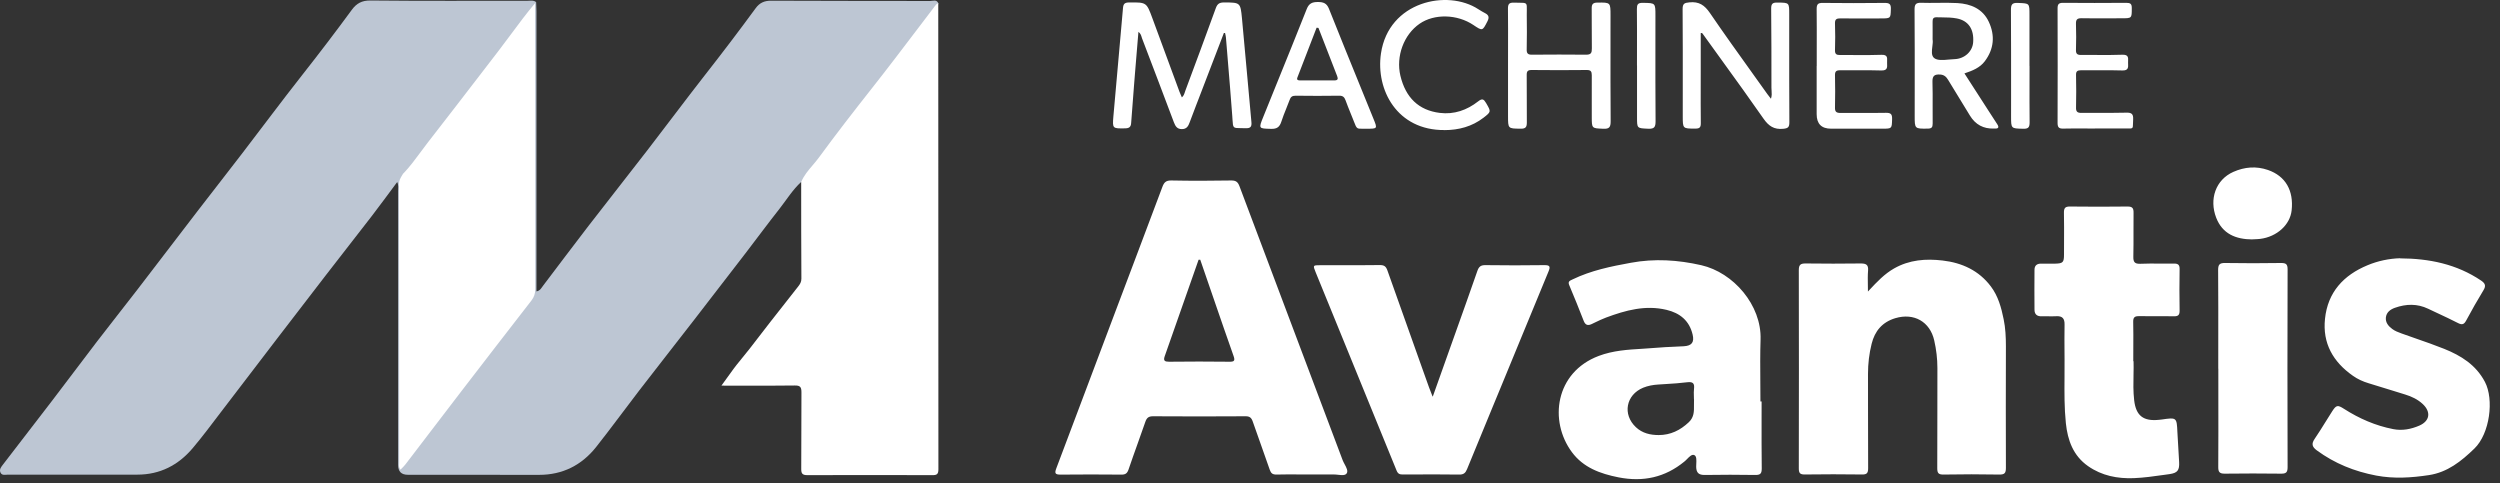
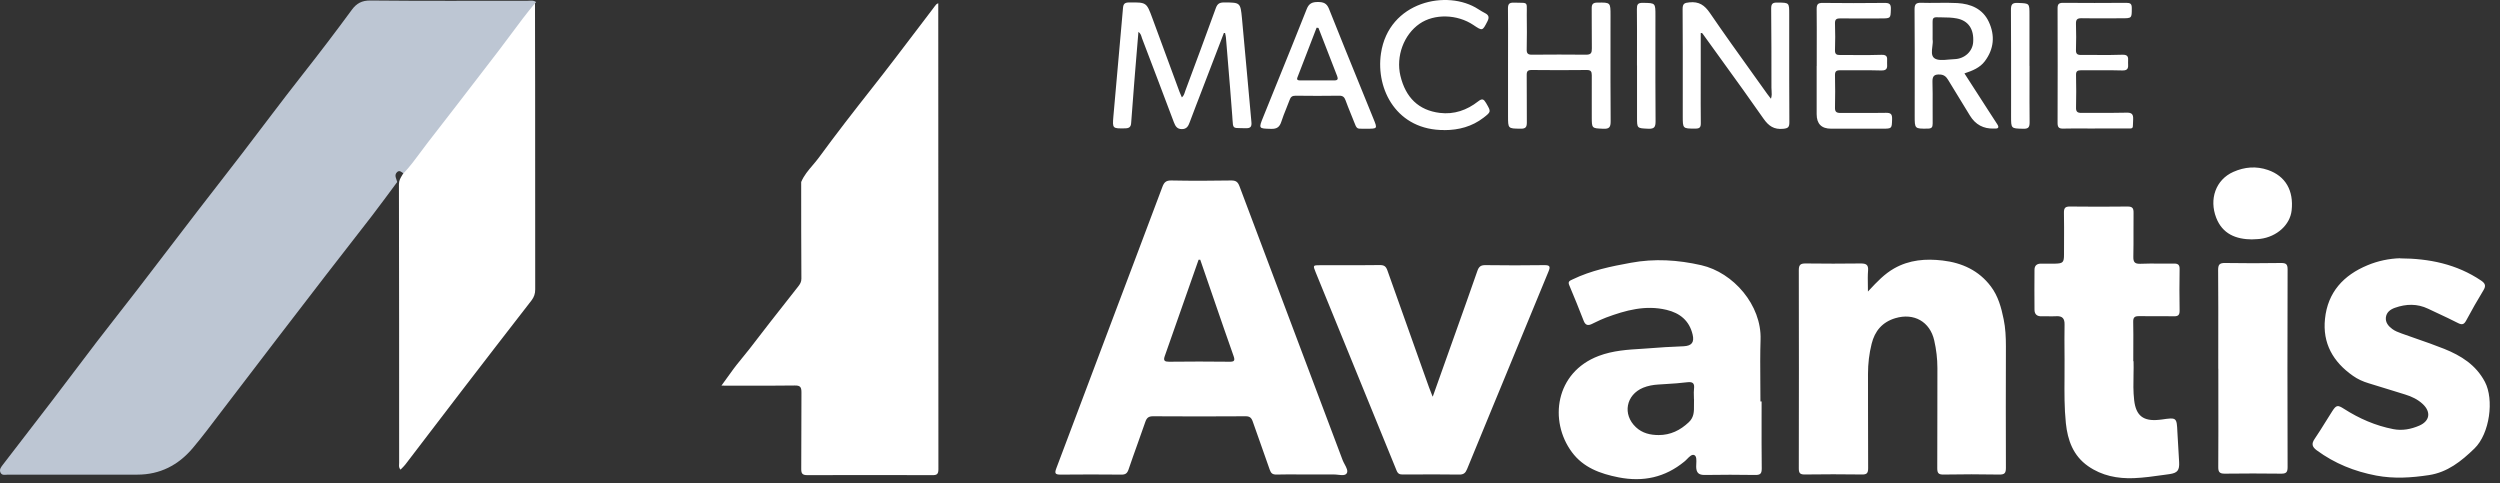
<svg xmlns="http://www.w3.org/2000/svg" width="207" height="40" viewBox="0 0 207 40" fill="none">
  <rect x="0" y="0" width="207" height="40" fill="#333333" stroke="none" />
-   <path d="M66.345 15.059C65.629 15.713 65.129 16.537 64.538 17.293C63.588 18.498 62.673 19.737 61.741 20.953C60.326 22.795 58.905 24.636 57.484 26.472C55.966 28.433 54.432 30.383 52.92 32.343C51.726 33.895 50.578 35.475 49.362 37.01C48.168 38.516 46.588 39.318 44.639 39.318C41.018 39.318 37.392 39.318 33.771 39.312C33.233 39.312 32.964 39.043 32.964 38.505C32.964 30.951 32.964 23.403 32.964 15.849C32.964 15.588 33.015 15.326 32.89 15.076C32.481 15.076 32.481 14.763 32.492 14.502C32.509 14.206 32.68 13.979 33.004 13.951C33.339 13.916 33.51 14.11 33.566 14.422C33.282 15.156 33.334 15.929 33.334 16.696C33.334 23.545 33.334 30.4 33.334 37.249C33.334 37.482 33.214 37.84 33.447 37.925C33.692 38.016 33.817 37.663 33.959 37.482C36.011 34.827 38.045 32.156 40.103 29.507C41.228 28.058 42.325 26.586 43.473 25.159C43.883 24.653 44.059 24.119 44.053 23.477C44.042 16.4 44.047 9.318 44.042 2.242C44.042 1.594 44.042 0.952 44.178 0.315C44.224 0.23 44.281 0.162 44.394 0.179C44.4 0.423 44.417 0.668 44.417 0.912C44.417 8.443 44.417 15.974 44.417 23.505C44.417 23.71 44.417 23.909 44.417 24.13C44.73 24.068 44.826 23.84 44.957 23.67C46.213 22.016 47.458 20.351 48.725 18.708C50.345 16.605 51.993 14.53 53.613 12.427C55.193 10.381 56.734 8.307 58.325 6.272C59.769 4.43 61.184 2.572 62.565 0.685C62.889 0.241 63.276 0.054 63.85 0.059C68.243 0.082 72.631 0.071 77.025 0.082C77.252 0.082 77.565 -0.071 77.701 0.287C77.252 1.475 76.32 2.344 75.61 3.362C74.911 4.362 74.115 5.294 73.376 6.266C71.983 8.102 70.551 9.909 69.153 11.74C68.368 12.768 67.63 13.826 66.766 14.792C66.652 14.923 66.567 15.087 66.356 15.076L66.345 15.059Z" fill="#BDC6D3" />
  <path d="M44.394 0.167C44.365 0.201 44.331 0.235 44.303 0.275C44.024 1.332 43.212 2.048 42.598 2.884C40.336 5.942 37.988 8.937 35.663 11.944C35.118 12.648 34.555 13.336 34.032 14.052C33.896 14.24 33.759 14.553 33.413 14.365C33.248 14.246 33.072 14.058 32.873 14.257C32.611 14.513 32.827 14.797 32.89 15.07C32.191 16.008 31.503 16.951 30.792 17.878C29.514 19.537 28.218 21.186 26.939 22.84C25.592 24.579 24.256 26.324 22.915 28.074C21.374 30.081 19.845 32.099 18.305 34.105C17.532 35.117 16.776 36.14 15.952 37.112C14.764 38.516 13.246 39.3 11.377 39.3C7.807 39.3 4.238 39.3 0.668 39.3C0.452 39.3 0.174 39.391 0.049 39.146C-0.093 38.868 0.105 38.652 0.265 38.442C1.606 36.697 2.953 34.957 4.289 33.212C5.539 31.576 6.773 29.927 8.023 28.29C9.126 26.852 10.257 25.431 11.365 23.993C13.059 21.794 14.736 19.583 16.429 17.383C17.634 15.82 18.851 14.268 20.05 12.705C21.698 10.557 23.312 8.386 24.984 6.26C26.399 4.464 27.786 2.645 29.138 0.803C29.519 0.286 29.957 0.036 30.662 0.042C34.998 0.087 39.341 0.064 43.678 0.064C43.916 0.064 44.172 0.002 44.388 0.172L44.394 0.167Z" fill="#BDC6D3" />
  <path fill-rule="evenodd" clip-rule="evenodd" d="M67.293 13.676C66.929 14.103 66.564 14.53 66.343 15.06L66.338 15.049V15.051C66.338 17.722 66.338 20.398 66.355 23.069C66.36 23.342 66.241 23.529 66.088 23.723C65.326 24.695 64.564 25.666 63.797 26.639C63.483 27.036 63.176 27.437 62.869 27.839C62.34 28.53 61.811 29.221 61.251 29.89C60.894 30.315 60.571 30.767 60.234 31.238C60.072 31.464 59.907 31.695 59.733 31.93C60.303 31.93 60.868 31.931 61.428 31.933C62.904 31.936 64.35 31.939 65.792 31.919C66.275 31.907 66.36 32.061 66.36 32.504C66.352 33.553 66.352 34.602 66.352 35.65C66.352 36.699 66.352 37.748 66.343 38.796C66.338 39.188 66.412 39.342 66.849 39.342C70.294 39.33 73.744 39.33 77.188 39.342C77.558 39.347 77.7 39.274 77.7 38.859C77.688 25.996 77.688 13.134 77.688 0.271C77.538 0.314 77.454 0.433 77.371 0.551C77.354 0.575 77.337 0.6 77.319 0.624C76.896 1.179 76.474 1.734 76.052 2.291C74.767 3.984 73.481 5.679 72.164 7.348C70.686 9.223 69.219 11.11 67.81 13.037C67.649 13.258 67.471 13.467 67.293 13.676ZM34.836 12.581C34.384 13.194 33.931 13.808 33.402 14.361L33.39 14.356C33.362 14.404 33.334 14.45 33.305 14.497C33.166 14.725 33.032 14.942 33.032 15.254C33.049 22.944 33.049 30.634 33.049 38.324V38.324C33.049 38.36 33.047 38.397 33.044 38.435C33.034 38.581 33.023 38.738 33.163 38.887C33.205 38.844 33.245 38.803 33.285 38.763C33.391 38.656 33.489 38.557 33.572 38.45C34.219 37.605 34.864 36.76 35.508 35.915C36.398 34.749 37.288 33.583 38.182 32.419C40.12 29.901 42.058 27.383 44.008 24.877C44.224 24.592 44.315 24.32 44.315 23.967C44.309 18.327 44.309 12.687 44.309 7.046V7.035C44.309 5.907 44.306 4.78 44.303 3.653C44.3 2.526 44.298 1.399 44.298 0.271C43.598 1.099 42.953 1.969 42.308 2.839C41.979 3.283 41.65 3.727 41.313 4.165C40.885 4.721 40.457 5.278 40.029 5.835C38.503 7.82 36.977 9.806 35.437 11.781C35.232 12.044 35.034 12.313 34.836 12.581Z" fill="white" />
  <path fill-rule="evenodd" clip-rule="evenodd" d="M183.501 18.028C184.018 19.364 185.121 19.818 186.496 19.824V19.818C186.557 19.815 186.621 19.812 186.686 19.81C186.836 19.804 186.996 19.798 187.15 19.779C188.531 19.602 189.617 18.613 189.747 17.425C189.929 15.783 189.247 14.578 187.781 14.072C186.82 13.742 185.859 13.816 184.922 14.231C183.45 14.885 182.91 16.499 183.501 18.028ZM176.655 31.019C176.663 30.626 176.67 30.251 176.658 29.906L176.635 29.912C176.635 29.527 176.637 29.163 176.638 28.814V28.813V28.813V28.812V28.812C176.642 28.043 176.645 27.345 176.629 26.649C176.623 26.28 176.749 26.172 177.112 26.177C177.559 26.186 178.005 26.183 178.45 26.181H178.45C178.95 26.179 179.449 26.177 179.949 26.189C180.318 26.2 180.483 26.121 180.471 25.706C180.449 24.575 180.454 23.438 180.471 22.301C180.483 21.937 180.358 21.818 179.994 21.824C179.608 21.831 179.222 21.828 178.836 21.825C178.295 21.821 177.755 21.817 177.215 21.841C176.737 21.858 176.629 21.681 176.641 21.238C176.656 20.569 176.655 19.899 176.653 19.23C176.651 18.694 176.65 18.159 176.658 17.623C176.663 17.254 176.578 17.1 176.169 17.1C174.577 17.123 172.986 17.117 171.394 17.1C171.002 17.095 170.889 17.225 170.894 17.612C170.91 18.42 170.907 19.227 170.903 20.035C170.901 20.381 170.9 20.727 170.9 21.073C170.9 21.721 170.815 21.812 170.189 21.829C169.803 21.835 169.422 21.835 169.036 21.829C168.672 21.818 168.456 21.971 168.456 22.341L168.456 22.346C168.45 23.447 168.444 24.542 168.456 25.643C168.456 26.03 168.672 26.206 169.064 26.189C169.238 26.184 169.413 26.186 169.588 26.189C169.815 26.192 170.042 26.196 170.269 26.183C170.769 26.155 170.957 26.382 170.945 26.871C170.931 27.671 170.937 28.471 170.942 29.271V29.272C170.943 29.432 170.944 29.593 170.945 29.753C170.95 30.252 170.946 30.752 170.942 31.252C170.933 32.516 170.923 33.78 171.053 35.038C171.201 36.448 171.656 37.733 172.895 38.597C174.032 39.392 175.328 39.642 176.675 39.591C177.505 39.558 178.336 39.44 179.167 39.322C179.325 39.3 179.483 39.278 179.642 39.256C180.301 39.159 180.466 38.938 180.432 38.261C180.412 37.852 180.386 37.443 180.361 37.033C180.335 36.624 180.309 36.215 180.29 35.806L180.289 35.789V35.789C180.261 35.177 180.247 34.869 180.087 34.736C179.925 34.601 179.613 34.646 178.985 34.737L178.982 34.737C178.943 34.74 178.906 34.745 178.869 34.749C178.836 34.753 178.804 34.757 178.772 34.76C177.476 34.896 176.857 34.43 176.709 33.14C176.626 32.416 176.641 31.691 176.655 31.019ZM198.733 21.393C201.132 21.404 203.411 21.865 205.44 23.234C205.781 23.468 205.855 23.666 205.628 24.036C205.128 24.854 204.656 25.69 204.201 26.537C204.019 26.878 203.849 26.918 203.508 26.741C202.97 26.465 202.422 26.208 201.874 25.952L201.873 25.952C201.599 25.824 201.325 25.695 201.052 25.565C200.149 25.133 199.228 25.156 198.301 25.485C197.915 25.622 197.602 25.855 197.551 26.281C197.506 26.702 197.756 27.003 198.08 27.241C198.311 27.413 198.572 27.509 198.835 27.605L198.881 27.622C199.269 27.762 199.66 27.898 200.05 28.034L200.05 28.034C200.831 28.306 201.611 28.577 202.377 28.884C203.775 29.447 205.008 30.209 205.753 31.624C206.514 33.073 206.162 35.898 204.883 37.137C203.781 38.206 202.644 39.104 201.126 39.337C199.677 39.558 198.222 39.655 196.75 39.377C194.948 39.035 193.311 38.376 191.833 37.291C191.447 37.006 191.367 36.756 191.651 36.341C191.973 35.869 192.275 35.383 192.576 34.898L192.576 34.898L192.576 34.898L192.576 34.898L192.576 34.898L192.577 34.898L192.577 34.898L192.577 34.898L192.577 34.898L192.577 34.897C192.754 34.612 192.931 34.327 193.112 34.045C193.442 33.533 193.561 33.517 194.084 33.852C195.346 34.659 196.698 35.25 198.176 35.534C198.921 35.676 199.643 35.534 200.325 35.239C201.194 34.858 201.302 34.108 200.603 33.454C200.188 33.067 199.683 32.829 199.143 32.664C198.766 32.548 198.39 32.431 198.013 32.314L198.012 32.314C197.388 32.12 196.763 31.925 196.136 31.737C195.658 31.595 195.215 31.396 194.817 31.112C193.18 29.964 192.294 28.424 192.51 26.395C192.737 24.195 194.044 22.785 196.033 21.961C196.892 21.603 197.801 21.41 198.745 21.381L198.733 21.393ZM154.775 24.022L154.665 24.14V24.134C154.665 23.96 154.662 23.787 154.659 23.614V23.614V23.613V23.613V23.613V23.613V23.613V23.613V23.612V23.612V23.612V23.612C154.651 23.209 154.644 22.808 154.676 22.406C154.716 21.918 154.511 21.815 154.074 21.815C152.556 21.832 151.033 21.838 149.51 21.815C149.078 21.81 148.941 21.929 148.941 22.372C148.953 27.84 148.953 33.314 148.941 38.782C148.941 39.162 149.032 39.293 149.436 39.287C151.01 39.265 152.585 39.265 154.159 39.287C154.574 39.299 154.682 39.174 154.682 38.764C154.671 37.137 154.672 35.51 154.672 33.883C154.672 32.907 154.673 31.931 154.67 30.955C154.67 30.114 154.767 29.278 154.972 28.465C155.233 27.408 155.853 26.669 156.933 26.345C158.479 25.885 159.803 26.635 160.155 28.192C160.326 28.943 160.417 29.704 160.417 30.477C160.412 31.73 160.412 32.985 160.413 34.239C160.414 35.745 160.415 37.252 160.405 38.759C160.405 39.151 160.485 39.299 160.917 39.293C162.457 39.265 163.998 39.265 165.538 39.293C165.987 39.299 166.089 39.168 166.089 38.736C166.078 35.383 166.078 32.023 166.089 28.67C166.089 27.92 166.055 27.164 165.902 26.431C165.708 25.47 165.447 24.515 164.845 23.719C163.85 22.395 162.457 21.759 160.854 21.571C159.462 21.406 158.098 21.508 156.836 22.224C156.03 22.681 155.416 23.337 154.775 24.022ZM120.01 28.969L120.007 28.978L120.004 28.987L120.002 28.992L120 28.997L119.996 29.01C119.56 30.235 119.123 31.462 118.636 32.832L118.613 32.82L118.576 32.727C118.461 32.44 118.385 32.249 118.318 32.059L117.71 30.356L117.71 30.356L117.709 30.355L117.709 30.355L117.709 30.354L117.709 30.353C116.762 27.703 115.815 25.05 114.879 22.396C114.76 22.061 114.618 21.947 114.254 21.947C113.022 21.964 111.786 21.962 110.553 21.96C110.142 21.959 109.731 21.959 109.32 21.959C108.706 21.959 108.701 21.964 108.934 22.538L109.909 24.925L109.91 24.926C111.824 29.608 113.736 34.287 115.641 38.97C115.754 39.243 115.902 39.288 116.152 39.288L116.819 39.286H116.82C118.155 39.28 119.489 39.275 120.824 39.294C121.188 39.3 121.342 39.163 121.472 38.845C122.184 37.096 122.907 35.35 123.628 33.605L123.63 33.6C123.841 33.09 124.052 32.58 124.263 32.07C124.773 30.834 125.281 29.598 125.79 28.362L125.791 28.359C126.596 26.4 127.402 24.441 128.213 22.487C128.378 22.089 128.355 21.947 127.867 21.953C126.241 21.976 124.615 21.976 122.99 21.953C122.603 21.947 122.444 22.089 122.325 22.436C121.738 24.126 121.137 25.81 120.536 27.494L120.535 27.497L120.534 27.499L120.534 27.5L120.534 27.501L120.533 27.503L120.533 27.504C120.361 27.985 120.189 28.467 120.017 28.95L120.01 28.969ZM183.673 28.488V28.487C183.675 26.443 183.678 24.398 183.661 22.355C183.661 21.883 183.797 21.77 184.252 21.776C185.792 21.804 187.327 21.798 188.867 21.776C189.259 21.776 189.413 21.855 189.413 22.293C189.396 27.761 189.396 33.223 189.413 38.691C189.413 39.111 189.282 39.225 188.878 39.219C187.321 39.202 185.764 39.196 184.212 39.219C183.751 39.225 183.666 39.054 183.672 38.639C183.684 36.708 183.682 34.777 183.679 32.844V32.843V32.842V32.841C183.679 32.067 183.678 31.292 183.678 30.517L183.672 30.529C183.672 29.849 183.673 29.169 183.673 28.489V28.488V28.488ZM107.6 39.284L107.601 39.284C107.874 39.286 108.146 39.287 108.419 39.287H110.152H110.362C110.495 39.278 110.646 39.295 110.795 39.312C111.093 39.345 111.384 39.378 111.505 39.196C111.638 39.003 111.485 38.718 111.334 38.437C111.272 38.321 111.211 38.207 111.17 38.099C110.062 35.156 108.953 32.215 107.845 29.274L107.843 29.269C106.102 24.652 104.363 20.036 102.627 15.415C102.496 15.074 102.343 14.943 101.962 14.943C100.302 14.972 98.637 14.977 96.977 14.943C96.539 14.938 96.386 15.102 96.244 15.478C95.43 17.658 94.606 19.836 93.783 22.015L93.782 22.015L93.782 22.016L93.782 22.016C93.335 23.199 92.887 24.382 92.441 25.566C91.68 27.582 90.922 29.597 90.163 31.612L90.163 31.613C89.262 34.007 88.361 36.401 87.457 38.793C87.309 39.191 87.371 39.298 87.809 39.298C89.486 39.281 91.168 39.281 92.845 39.298C93.18 39.304 93.334 39.196 93.442 38.878C93.687 38.155 93.944 37.437 94.201 36.72L94.201 36.72L94.201 36.719C94.414 36.123 94.628 35.526 94.834 34.928C94.948 34.604 95.096 34.467 95.465 34.467C98.017 34.484 100.575 34.484 103.127 34.467C103.468 34.462 103.616 34.587 103.724 34.894C103.938 35.515 104.16 36.134 104.381 36.753L104.381 36.753C104.636 37.464 104.89 38.175 105.133 38.889C105.236 39.191 105.372 39.298 105.69 39.293C106.327 39.277 106.964 39.28 107.6 39.284ZM99.795 22.71C99.657 22.308 99.52 21.906 99.38 21.505H99.375H99.244C98.312 24.171 97.38 26.837 96.436 29.502C96.305 29.877 96.453 29.951 96.8 29.951C98.46 29.934 100.125 29.928 101.785 29.951C102.234 29.963 102.268 29.838 102.131 29.451C101.6 27.954 101.084 26.453 100.567 24.952L100.566 24.95L100.566 24.948C100.447 24.604 100.329 24.259 100.21 23.915C100.071 23.514 99.933 23.112 99.795 22.71ZM145.861 33.239C145.861 33.702 145.86 34.165 145.859 34.628V34.629C145.857 36.018 145.855 37.407 145.872 38.792C145.872 39.201 145.764 39.332 145.349 39.327C143.951 39.304 142.547 39.304 141.149 39.327C140.66 39.332 140.455 39.15 140.444 38.656C140.443 38.579 140.447 38.492 140.452 38.403C140.467 38.102 140.483 37.772 140.291 37.684C140.095 37.594 139.893 37.8 139.696 38.001C139.619 38.08 139.542 38.159 139.466 38.218C137.858 39.537 136.05 39.923 134.016 39.525C132.492 39.224 131.094 38.713 130.151 37.434C128.241 34.859 128.764 30.835 132.373 29.471C133.56 29.023 134.779 28.95 136 28.877C136.392 28.854 136.784 28.83 137.176 28.794C137.645 28.752 138.114 28.731 138.583 28.711C138.864 28.699 139.145 28.686 139.427 28.669C140.08 28.63 140.302 28.34 140.148 27.697C139.876 26.555 139.108 25.924 137.994 25.657C136.244 25.236 134.601 25.691 132.981 26.294C132.666 26.412 132.364 26.557 132.061 26.703C131.97 26.747 131.879 26.79 131.788 26.834C131.475 26.981 131.27 26.919 131.134 26.578C130.747 25.583 130.35 24.6 129.935 23.616C129.807 23.321 129.963 23.249 130.148 23.164C130.169 23.154 130.191 23.144 130.213 23.133C131.742 22.394 133.379 22.059 135.033 21.758C137 21.394 138.932 21.519 140.859 21.957C143.53 22.565 145.866 25.27 145.775 28.107C145.736 29.291 145.746 30.475 145.755 31.66L145.755 31.661C145.76 32.187 145.764 32.713 145.764 33.239H145.861ZM140.264 33.044V33.147C140.257 33.282 140.259 33.419 140.261 33.555C140.267 34.053 140.274 34.545 139.832 34.96C139.122 35.631 138.315 36.023 137.343 36.023C136.649 36.023 135.99 35.875 135.456 35.375C134.325 34.318 134.626 32.692 136.058 32.101C136.45 31.942 136.865 31.868 137.286 31.84C137.509 31.824 137.733 31.81 137.956 31.797C138.536 31.761 139.116 31.726 139.69 31.652C140.179 31.59 140.321 31.743 140.264 32.203C140.241 32.395 140.247 32.586 140.253 32.778C140.256 32.865 140.259 32.952 140.259 33.039L140.264 33.044Z" fill="white" />
  <path fill-rule="evenodd" clip-rule="evenodd" d="M114.344 4.426C113.901 7.438 115.68 10.803 119.607 10.769L119.602 10.774C120.79 10.769 121.886 10.479 122.836 9.746C123.468 9.257 123.462 9.246 123.075 8.579L123.046 8.529C122.858 8.211 122.733 8.126 122.392 8.393C121.466 9.12 120.397 9.496 119.215 9.348C117.464 9.132 116.385 8.08 115.953 6.273C115.572 4.664 116.231 2.868 117.544 1.965C118.76 1.123 120.659 1.169 122 2.072L122.004 2.075C122.376 2.324 122.562 2.448 122.705 2.411C122.847 2.374 122.948 2.178 123.148 1.788L123.165 1.754C123.313 1.459 123.285 1.265 122.995 1.106C122.796 0.998 122.597 0.89 122.409 0.765C119.852 -0.911 114.981 0.106 114.344 4.426ZM140.821 5.698V2.736H140.815C140.932 2.716 140.967 2.769 141.002 2.821C141.006 2.827 141.01 2.833 141.014 2.839C141.548 3.583 142.085 4.325 142.621 5.067L142.622 5.068L142.622 5.068L142.622 5.068L142.622 5.069L142.623 5.069L142.623 5.07L142.623 5.07L142.623 5.07C143.766 6.65 144.908 8.229 146.022 9.83C146.448 10.438 146.891 10.739 147.647 10.665C148.056 10.626 148.159 10.529 148.159 10.125C148.145 7.739 148.146 5.348 148.147 2.957C148.147 2.359 148.147 1.76 148.147 1.162C148.147 0.224 148.147 0.224 147.225 0.213L147.158 0.213C146.766 0.207 146.653 0.315 146.653 0.713C146.675 2.896 146.675 5.084 146.675 7.266C146.675 7.343 146.681 7.421 146.687 7.5V7.5V7.5V7.5V7.5V7.501V7.501V7.501V7.501V7.501C146.702 7.709 146.718 7.929 146.636 8.176C146.605 8.137 146.577 8.102 146.551 8.069C146.465 7.962 146.401 7.882 146.34 7.795C145.921 7.207 145.501 6.621 145.08 6.034L145.08 6.034L145.08 6.033C143.901 4.389 142.722 2.744 141.583 1.077C141.139 0.429 140.679 0.11 139.877 0.196C139.463 0.235 139.32 0.304 139.32 0.753C139.337 2.968 139.335 5.179 139.333 7.392V7.393V7.394V7.394V7.395V7.395V7.396V7.396V7.397L139.333 7.408C139.333 8.143 139.332 8.878 139.332 9.614C139.332 10.649 139.332 10.649 140.334 10.648L140.383 10.648C140.73 10.648 140.827 10.546 140.827 10.205C140.814 9.133 140.817 8.059 140.819 6.986V6.986V6.986V6.985V6.985V6.985V6.985V6.984V6.984V6.984V6.983V6.982V6.982V6.981V6.981V6.98V6.979C140.82 6.552 140.821 6.125 140.821 5.698ZM100.284 5.478C100.633 4.567 100.983 3.656 101.333 2.744L101.327 2.732H101.435C101.44 2.757 101.446 2.782 101.452 2.808C101.476 2.913 101.5 3.02 101.509 3.13C101.56 3.758 101.612 4.385 101.664 5.012L101.664 5.013L101.664 5.013L101.664 5.013L101.664 5.013L101.664 5.013L101.664 5.013L101.664 5.013L101.664 5.014C101.792 6.544 101.919 8.072 102.032 9.604C102.04 9.721 102.047 9.825 102.052 9.916L102.052 9.916C102.074 10.268 102.084 10.44 102.176 10.525C102.264 10.607 102.426 10.608 102.744 10.61H102.744H102.744C102.855 10.611 102.986 10.611 103.14 10.616C103.532 10.627 103.657 10.508 103.617 10.104C103.497 8.815 103.382 7.525 103.266 6.235C103.125 4.657 102.983 3.078 102.833 1.499C102.709 0.209 102.686 0.209 101.379 0.203L101.344 0.203C100.969 0.203 100.798 0.317 100.668 0.675C99.844 2.954 98.997 5.227 98.15 7.5L98.15 7.5L98.15 7.5L98.15 7.501C98.135 7.54 98.122 7.581 98.109 7.622C98.061 7.772 98.011 7.93 97.86 8.064C97.838 8.014 97.817 7.967 97.797 7.923C97.744 7.804 97.698 7.701 97.661 7.598C97.37 6.81 97.081 6.022 96.791 5.236C96.333 3.991 95.875 2.748 95.416 1.505C94.931 0.192 94.927 0.192 93.52 0.203L93.483 0.203C93.12 0.209 93.011 0.322 92.983 0.675C92.854 2.186 92.718 3.696 92.582 5.204C92.448 6.687 92.314 8.168 92.187 9.65C92.103 10.645 92.124 10.644 93.126 10.628L93.159 10.627C93.489 10.621 93.637 10.525 93.659 10.184C93.732 9.152 93.814 8.121 93.896 7.089L93.896 7.089L93.896 7.089L93.896 7.089L93.896 7.089L93.896 7.088L93.896 7.088L93.896 7.088L93.896 7.088L93.896 7.088C93.923 6.744 93.951 6.401 93.978 6.057C94.032 5.384 94.089 4.71 94.146 4.027L94.146 4.027L94.146 4.027L94.146 4.027L94.146 4.027L94.146 4.027L94.146 4.027L94.146 4.027L94.146 4.027C94.184 3.568 94.223 3.106 94.262 2.636C94.438 2.771 94.485 2.928 94.528 3.072C94.539 3.11 94.55 3.146 94.563 3.181C95.45 5.495 96.325 7.814 97.2 10.133C97.326 10.457 97.468 10.69 97.86 10.69C98.258 10.69 98.394 10.44 98.508 10.121C98.678 9.652 98.858 9.188 99.037 8.724L99.037 8.724L99.037 8.724L99.037 8.724L99.037 8.724L99.037 8.724L99.037 8.724L99.037 8.724L99.037 8.724L99.037 8.724C99.103 8.553 99.17 8.383 99.235 8.212C99.585 7.299 99.934 6.389 100.284 5.478ZM124.866 4.076L124.866 4.071V4.07V4.07V4.07V4.069V4.069V4.068V4.068C124.869 2.945 124.871 1.823 124.859 0.703C124.859 0.339 124.961 0.209 125.336 0.22C125.493 0.224 125.627 0.224 125.742 0.225C126.101 0.226 126.273 0.227 126.354 0.313C126.428 0.393 126.425 0.545 126.42 0.836V0.837V0.837V0.837C126.417 0.953 126.415 1.091 126.416 1.255C126.428 2.198 126.433 3.142 126.411 4.085C126.399 4.438 126.524 4.534 126.86 4.528C128.349 4.517 129.832 4.511 131.321 4.528C131.742 4.534 131.81 4.369 131.805 4.006C131.795 3.404 131.796 2.804 131.797 2.204C131.798 1.705 131.798 1.204 131.793 0.703C131.787 0.345 131.895 0.22 132.265 0.214L132.298 0.214C133.351 0.203 133.351 0.203 133.351 1.283C133.351 2.01 133.35 2.737 133.349 3.463L133.349 3.474V3.475V3.476V3.476V3.477V3.477V3.478V3.478C133.347 5.666 133.345 7.852 133.362 10.042C133.362 10.508 133.265 10.684 132.765 10.661L132.684 10.658C131.804 10.622 131.799 10.622 131.799 9.689C131.799 9.307 131.798 8.925 131.798 8.542L131.798 8.536C131.796 7.766 131.795 6.997 131.799 6.228C131.799 5.921 131.719 5.796 131.39 5.796C129.866 5.813 128.343 5.813 126.82 5.796C126.496 5.796 126.405 5.904 126.411 6.217C126.42 6.933 126.419 7.647 126.418 8.361V8.361V8.361V8.362V8.362V8.362V8.362V8.362C126.417 8.957 126.417 9.553 126.422 10.15C126.422 10.531 126.314 10.661 125.916 10.656L125.866 10.655C124.865 10.645 124.865 10.645 124.865 9.615V5.421C124.865 4.972 124.866 4.524 124.866 4.076ZM150.426 4.11C150.426 4.56 150.425 5.009 150.425 5.46L150.419 5.465V9.45C150.419 10.253 150.817 10.655 151.613 10.655H155.864C156.643 10.655 156.643 10.649 156.664 9.912L156.665 9.848C156.677 9.455 156.557 9.336 156.165 9.342C155.447 9.355 154.728 9.353 154.008 9.351C153.469 9.35 152.93 9.348 152.391 9.353C152.056 9.353 151.925 9.256 151.937 8.904C151.959 8.012 151.954 7.125 151.937 6.233C151.931 5.914 152.039 5.818 152.357 5.818C152.831 5.825 153.304 5.822 153.778 5.819C154.441 5.815 155.104 5.812 155.767 5.835C156.283 5.851 156.269 5.582 156.252 5.251L156.251 5.215C156.247 5.155 156.25 5.094 156.253 5.034C156.264 4.766 156.275 4.52 155.779 4.539C155.068 4.567 154.358 4.562 153.647 4.557H153.647C153.221 4.555 152.795 4.552 152.368 4.556C152.056 4.562 151.925 4.476 151.937 4.147C151.959 3.413 151.965 2.68 151.937 1.947C151.925 1.583 152.073 1.521 152.397 1.521C153.197 1.533 153.996 1.531 154.796 1.528C155.116 1.527 155.436 1.526 155.756 1.526C156.541 1.521 156.541 1.521 156.561 0.799L156.563 0.736C156.575 0.333 156.438 0.242 156.057 0.242C154.346 0.259 152.63 0.265 150.919 0.242C150.527 0.236 150.419 0.356 150.419 0.742C150.431 1.866 150.429 2.988 150.426 4.11ZM173.459 10.642C173.196 10.642 172.933 10.641 172.671 10.639C172.058 10.636 171.447 10.632 170.839 10.648C170.463 10.659 170.367 10.529 170.367 10.171C170.378 7.01 170.378 3.85 170.367 0.69C170.367 0.355 170.463 0.235 170.81 0.235C172.561 0.252 174.306 0.247 176.056 0.235C176.386 0.235 176.517 0.309 176.511 0.667L176.511 0.715V0.715V0.715V0.715V0.715C176.511 1.106 176.511 1.306 176.411 1.408C176.307 1.514 176.094 1.514 175.658 1.514C175.327 1.514 174.997 1.516 174.666 1.517C173.894 1.521 173.124 1.524 172.356 1.509C171.981 1.503 171.879 1.628 171.89 1.986C171.913 2.702 171.913 3.418 171.89 4.134C171.879 4.458 172.004 4.555 172.316 4.549C172.743 4.545 173.169 4.548 173.595 4.551C174.306 4.556 175.016 4.561 175.727 4.532C176.228 4.513 176.218 4.766 176.207 5.041C176.204 5.097 176.202 5.153 176.204 5.209L176.206 5.258L176.207 5.273L176.207 5.275C176.22 5.583 176.231 5.85 175.727 5.834C175.063 5.811 174.4 5.815 173.737 5.818C173.264 5.821 172.79 5.824 172.316 5.817C172.004 5.817 171.884 5.902 171.896 6.226C171.913 7.118 171.918 8.005 171.896 8.898C171.884 9.244 172.004 9.352 172.345 9.347C172.84 9.342 173.337 9.343 173.834 9.344C174.579 9.345 175.324 9.347 176.068 9.329C176.5 9.318 176.647 9.443 176.625 9.881C176.618 10.011 176.615 10.119 176.613 10.208V10.208C176.608 10.43 176.606 10.539 176.55 10.592C176.496 10.643 176.392 10.642 176.188 10.638C176.103 10.637 176.002 10.635 175.88 10.637C175.346 10.644 174.809 10.642 174.272 10.639C174.003 10.638 173.734 10.637 173.464 10.637L173.459 10.642ZM135.543 4.089L135.543 4.085V4.084C135.545 2.974 135.547 1.865 135.535 0.753C135.535 0.383 135.598 0.23 136.018 0.236L136.083 0.237C137.07 0.252 137.07 0.252 137.07 1.287C137.07 2.015 137.069 2.744 137.068 3.472V3.473V3.474V3.474C137.066 5.663 137.064 7.853 137.081 10.04C137.081 10.495 136.996 10.682 136.484 10.66L136.388 10.655C135.546 10.615 135.546 10.615 135.546 9.716V5.419H135.541C135.541 4.976 135.542 4.532 135.543 4.089ZM168.044 6.788L168.044 6.778C168.045 6.337 168.046 5.896 168.046 5.454L168.04 5.46V1.214C168.04 0.737 168.04 0.504 167.924 0.385C167.812 0.272 167.593 0.263 167.165 0.246L167.069 0.242C166.574 0.219 166.506 0.407 166.506 0.839C166.519 3.186 166.519 5.536 166.518 7.885V7.885V7.885C166.517 8.471 166.517 9.057 166.517 9.643C166.517 10.148 166.517 10.397 166.642 10.522C166.762 10.644 167 10.649 167.469 10.659L167.535 10.661C167.972 10.672 168.052 10.513 168.052 10.12C168.04 9.009 168.042 7.9 168.044 6.79V6.789V6.788ZM164.297 8.625L164.296 8.622C163.757 7.786 163.218 6.95 162.657 6.08H162.651C163.328 5.853 163.93 5.614 164.339 5.074C165.107 4.057 165.198 2.937 164.675 1.812C164.175 0.732 163.186 0.317 162.066 0.254C161.519 0.223 160.97 0.23 160.421 0.236C159.972 0.241 159.524 0.247 159.076 0.231C158.633 0.22 158.525 0.357 158.525 0.788C158.542 2.988 158.54 5.191 158.538 7.392V7.394V7.394V7.395C158.537 8.128 158.536 8.86 158.536 9.593C158.536 10.131 158.536 10.398 158.67 10.529C158.801 10.659 159.063 10.656 159.583 10.65L159.616 10.65C159.94 10.644 160.025 10.548 160.025 10.229C160.018 9.737 160.02 9.244 160.022 8.751C160.025 8.092 160.028 7.433 160.008 6.774C159.991 6.262 160.196 6.143 160.651 6.171C160.975 6.194 161.151 6.359 161.304 6.614C161.899 7.595 162.5 8.575 163.101 9.555L163.101 9.556L163.103 9.56L163.106 9.564C163.564 10.318 164.231 10.678 165.107 10.644H165.158C165.47 10.661 165.544 10.548 165.368 10.28C165.108 9.882 164.851 9.483 164.592 9.082L164.317 8.655L164.297 8.625ZM160.021 2.721C160.02 2.898 160.019 3.086 160.019 3.29H160.024C160.048 3.443 160.024 3.639 159.999 3.842C159.952 4.216 159.902 4.612 160.149 4.807C160.417 5.019 160.897 4.975 161.362 4.931C161.52 4.917 161.675 4.902 161.82 4.898C162.662 4.875 163.321 4.267 163.378 3.5C163.457 2.409 162.98 1.715 162.031 1.528C161.617 1.447 161.2 1.442 160.783 1.438C160.644 1.437 160.505 1.435 160.365 1.431C160.075 1.42 160.013 1.55 160.019 1.806C160.026 2.101 160.024 2.393 160.021 2.72V2.721V2.721ZM112.834 10.658C112.612 10.661 112.49 10.662 112.4 10.608C112.289 10.541 112.23 10.389 112.098 10.047C112.076 9.991 112.052 9.93 112.026 9.863C111.96 9.698 111.893 9.533 111.826 9.368L111.826 9.368C111.683 9.015 111.54 8.661 111.412 8.305C111.315 8.038 111.184 7.919 110.883 7.925C109.678 7.942 108.473 7.942 107.268 7.925C106.99 7.925 106.865 8.027 106.78 8.277C106.691 8.519 106.595 8.758 106.498 8.997L106.498 8.997C106.353 9.356 106.208 9.715 106.092 10.084C105.95 10.516 105.728 10.681 105.262 10.67C105.238 10.669 105.215 10.669 105.193 10.668C104.708 10.655 104.462 10.649 104.384 10.531C104.303 10.409 104.4 10.168 104.599 9.679L104.603 9.669C104.969 8.761 105.337 7.853 105.705 6.944L105.706 6.942C106.543 4.878 107.38 2.812 108.2 0.74C108.382 0.28 108.655 0.166 109.116 0.166C109.565 0.166 109.849 0.257 110.036 0.723C110.908 2.915 111.796 5.099 112.686 7.284C113.033 8.136 113.379 8.987 113.725 9.84C114.06 10.658 114.055 10.658 113.179 10.658H113.168C113.036 10.656 112.927 10.657 112.834 10.658ZM109.168 2.311C109.426 2.976 109.685 3.642 109.944 4.309L109.944 4.309C110.202 4.976 110.461 5.642 110.719 6.307C110.816 6.551 110.754 6.659 110.475 6.659C109.846 6.655 109.218 6.656 108.588 6.658H108.587C108.272 6.658 107.956 6.659 107.639 6.659C107.468 6.659 107.349 6.614 107.423 6.42C107.687 5.733 107.953 5.045 108.219 4.357C108.484 3.669 108.75 2.982 109.014 2.294C109.04 2.297 109.064 2.299 109.088 2.302C109.112 2.305 109.137 2.308 109.162 2.311H109.168Z" fill="white" />
</svg>